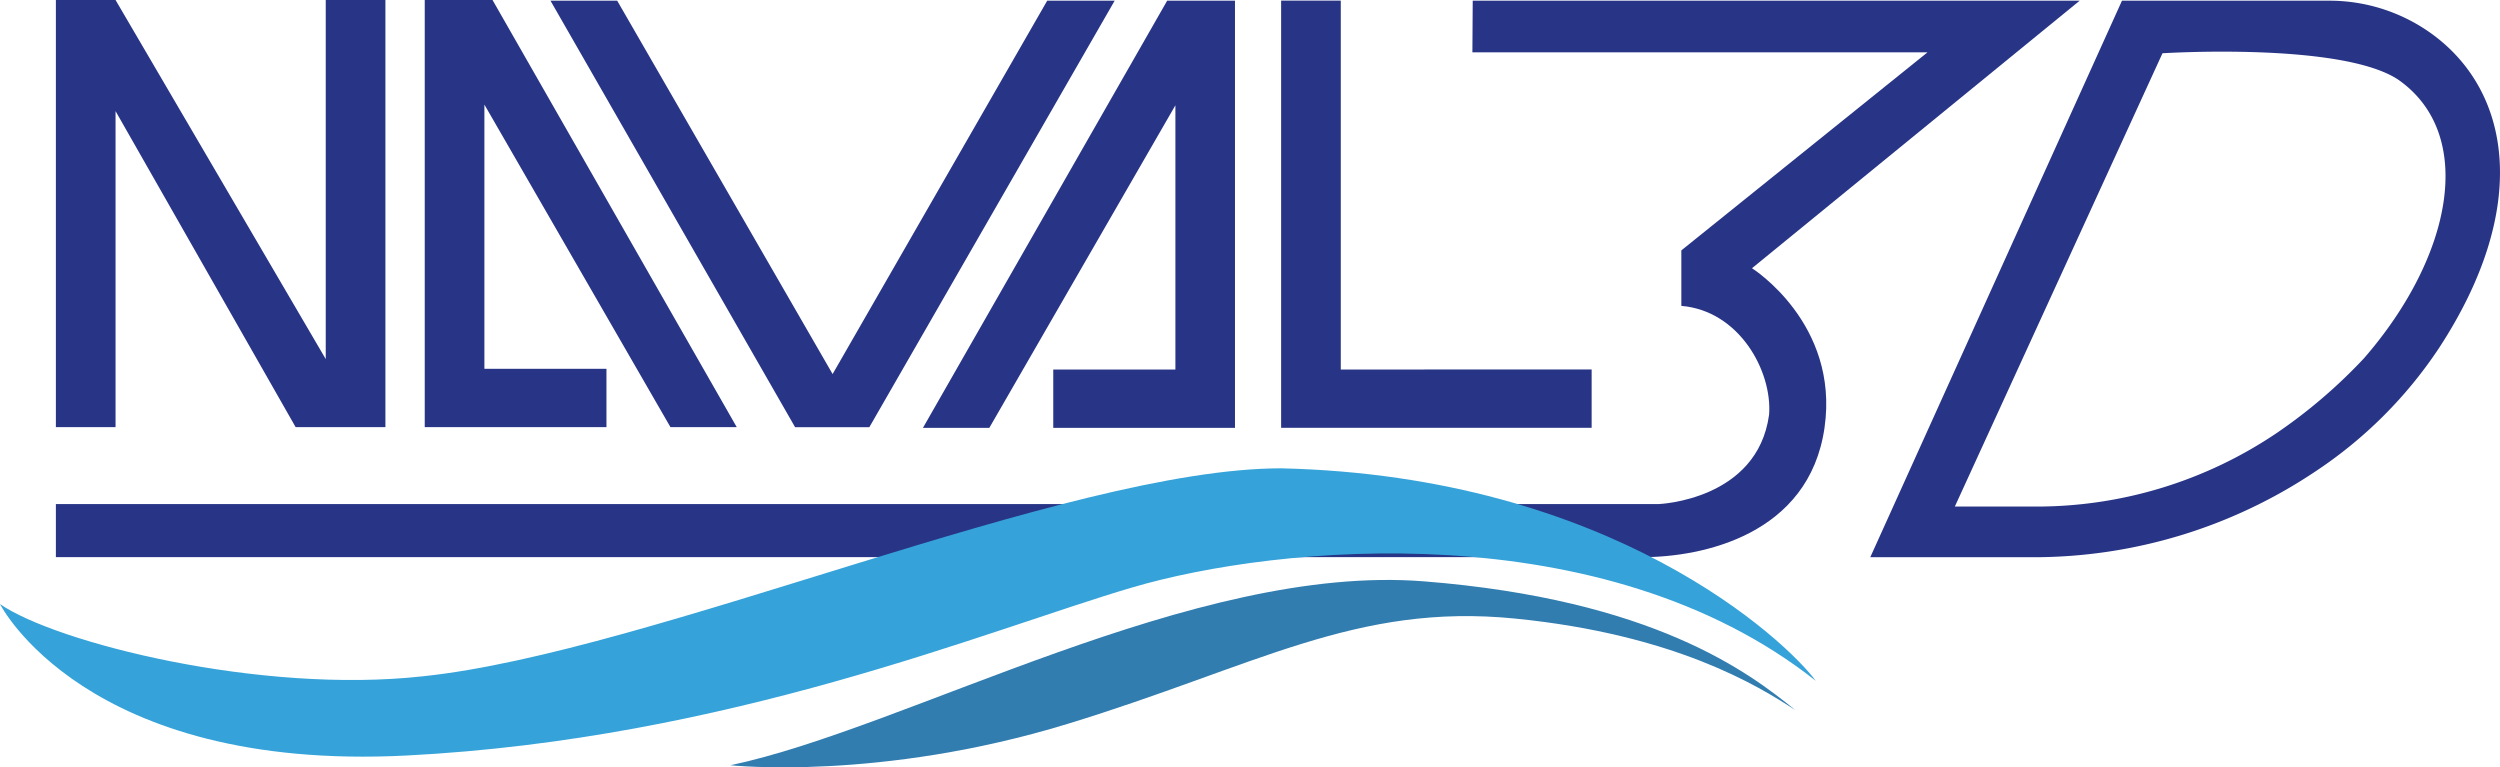
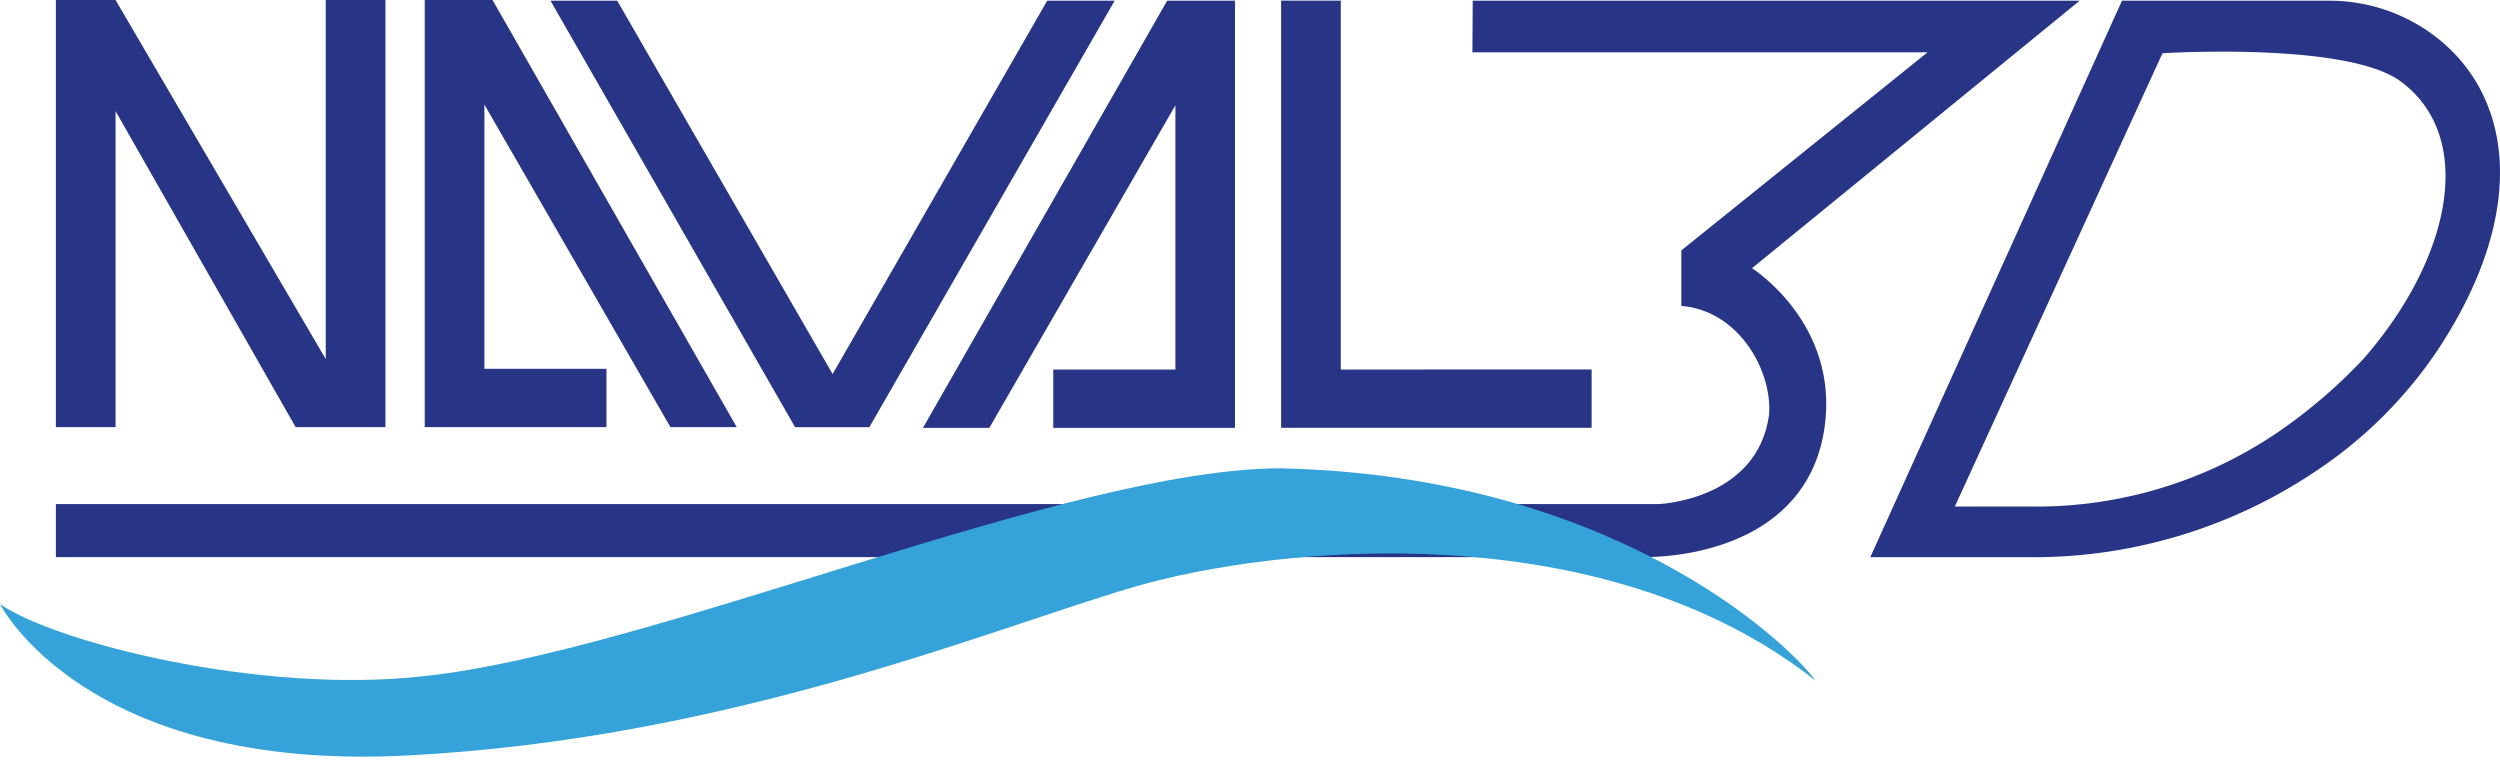
<svg xmlns="http://www.w3.org/2000/svg" id="logo_Naval_3D" data-name="logo Naval 3D" width="229.748" height="70.518" viewBox="0 0 229.748 70.518">
  <path id="Tracciato_2346" data-name="Tracciato 2346" d="M149.98,202.45v33l-19.317-33H125.18v39.256h5.484V212.661l16.551,29.045h8.249V202.45Z" transform="translate(-120.045 -202.45)" fill="#283586" />
  <path id="Tracciato_2347" data-name="Tracciato 2347" d="M239.193,241.706h6.092L222.839,202.45H216.61v39.256h16.7v-5.361H222.093V212.064Z" transform="translate(-177.577 -202.45)" fill="#283586" />
  <path id="Tracciato_2348" data-name="Tracciato 2348" d="M366.035,202.61h-3.489L340.1,241.87h6.1l17.1-29.642v24.281H352.076v5.361h16.7V202.61Z" transform="translate(-255.282 -202.551)" fill="#283586" />
  <path id="Tracciato_2349" data-name="Tracciato 2349" d="M434.363,236.508v-33.9H428.88v39.26h28.537v-5.361Z" transform="translate(-311.146 -202.551)" fill="#283586" />
  <path id="Tracciato_2350" data-name="Tracciato 2350" d="M247.77,202.61l22.483,39.2h6.822l22.549-39.2h-6.2L273.7,236.927l-19.8-34.317Z" transform="translate(-197.184 -202.551)" fill="#283586" />
  <path id="Tracciato_2351" data-name="Tracciato 2351" d="M255.387,202.61h55.784L281.051,227.2s8.049,5.061,6.666,14.663c-1.42,9.855-11.252,11.89-16.721,11.89H125.18v-4.879H272.486s9.065-.345,10.137-8.212c.3-4-2.736-9.554-8.064-10v-5.1l22.62-18.2H255.357Z" transform="translate(-120.045 -202.551)" fill="#283586" />
  <path id="Tracciato_2352" data-name="Tracciato 2352" d="M626.631,205.753a16.064,16.064,0,0,0-9.573-3.133H598.042L574.91,253.766h14.927a46.554,46.554,0,0,0,25.912-7.838,40.352,40.352,0,0,0,11.438-11.4C635.548,221.729,633.849,211.1,626.631,205.753Zm-6.34,29.72a47.983,47.983,0,0,1-7.968,6.837,39.442,39.442,0,0,1-22.179,6.8h-7.463l19.083-41.658s16.5-1.046,21.689,2.443C630.576,214.9,628.459,226.07,620.291,235.473Z" transform="translate(-403.034 -202.557)" fill="#283586" />
-   <path id="Tracciato_2353" data-name="Tracciato 2353" d="M111.33,331.006s7.775,15.431,37.354,13.918,53.352-11.512,66.67-15.438,43.319-6.859,62.844,8.572c-2.747-3.7-18.749-18.831-49.137-19.528-19.654,0-57.8,16.9-78.842,19.109C135.233,339.311,116.45,334.543,111.33,331.006Z" transform="translate(-111.33 -275.492)" fill="#35a3d9" />
-   <path id="Tracciato_2354" data-name="Tracciato 2354" d="M292.4,363.231s13.7,1.487,31-3.808,26.465-11.134,41.125-9.669,22.3,6.166,25.716,8.4c-4.212-3.422-13.01-10.148-34.117-11.823S308.621,359.809,292.4,363.231Z" transform="translate(-225.267 -292.906)" fill="#317db0" />
+   <path id="Tracciato_2353" data-name="Tracciato 2353" d="M111.33,331.006s7.775,15.431,37.354,13.918,53.352-11.512,66.67-15.438,43.319-6.859,62.844,8.572c-2.747-3.7-18.749-18.831-49.137-19.528-19.654,0-57.8,16.9-78.842,19.109C135.233,339.311,116.45,334.543,111.33,331.006" transform="translate(-111.33 -275.492)" fill="#35a3d9" />
</svg>